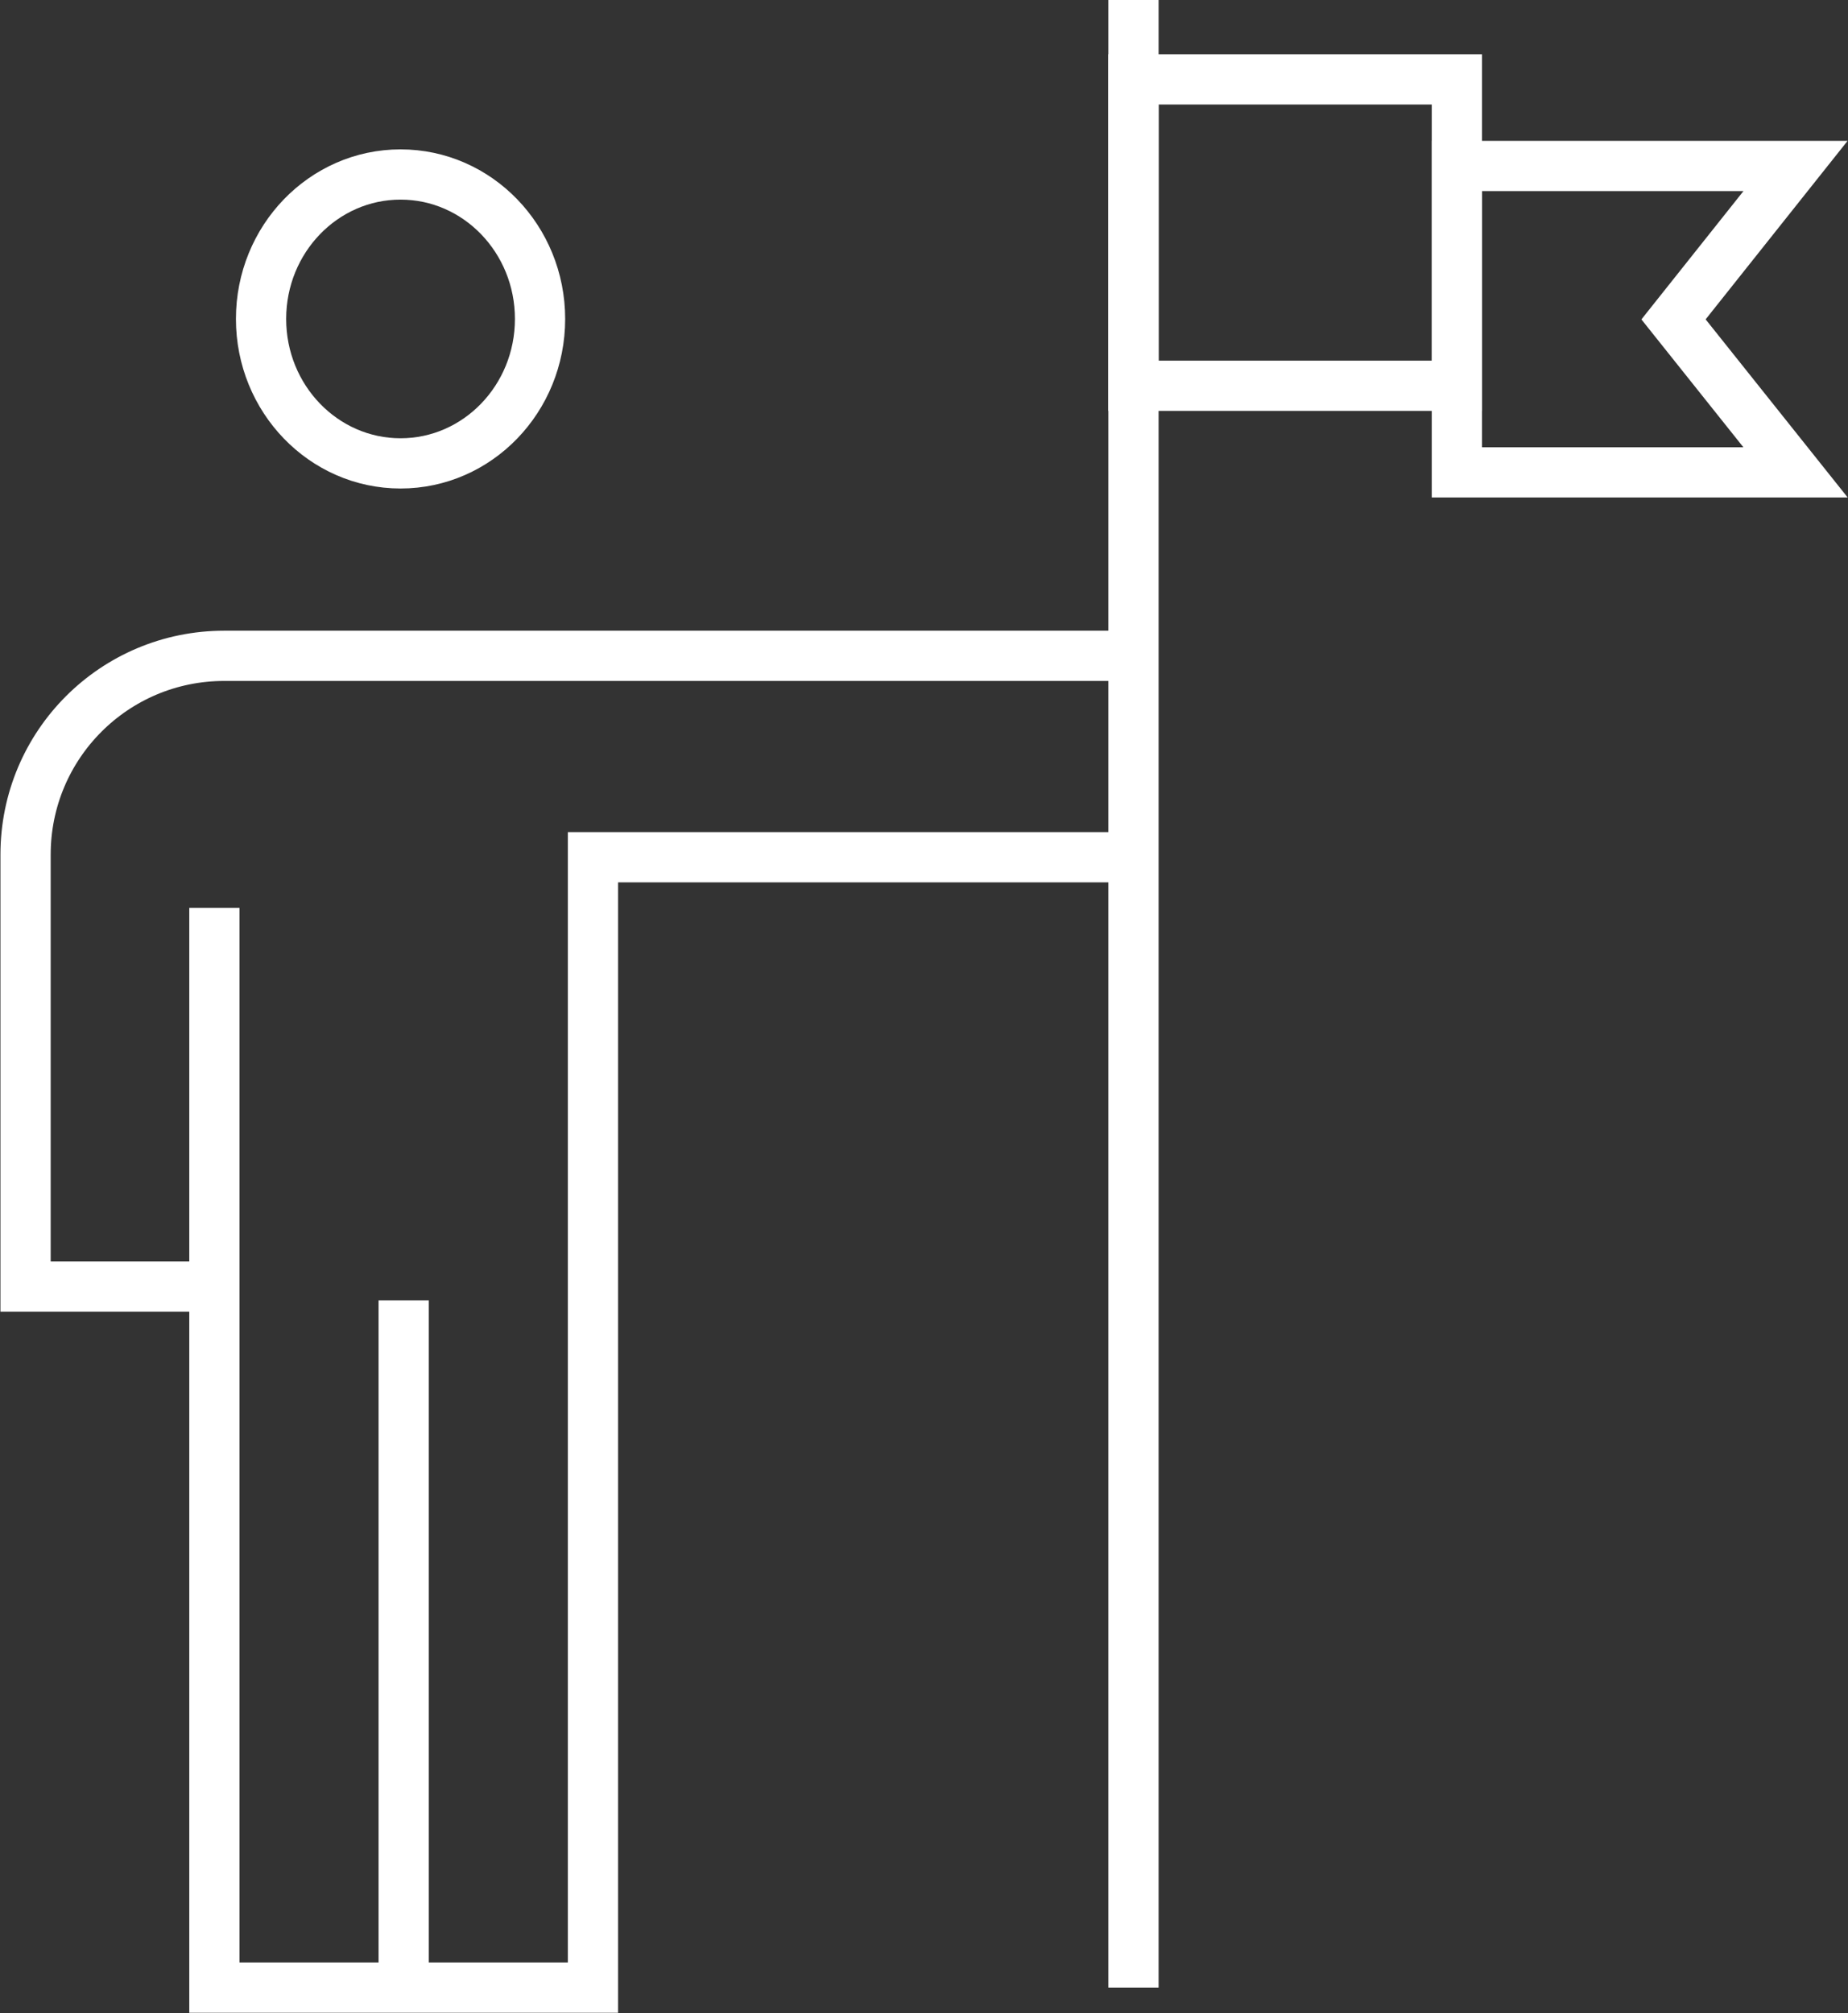
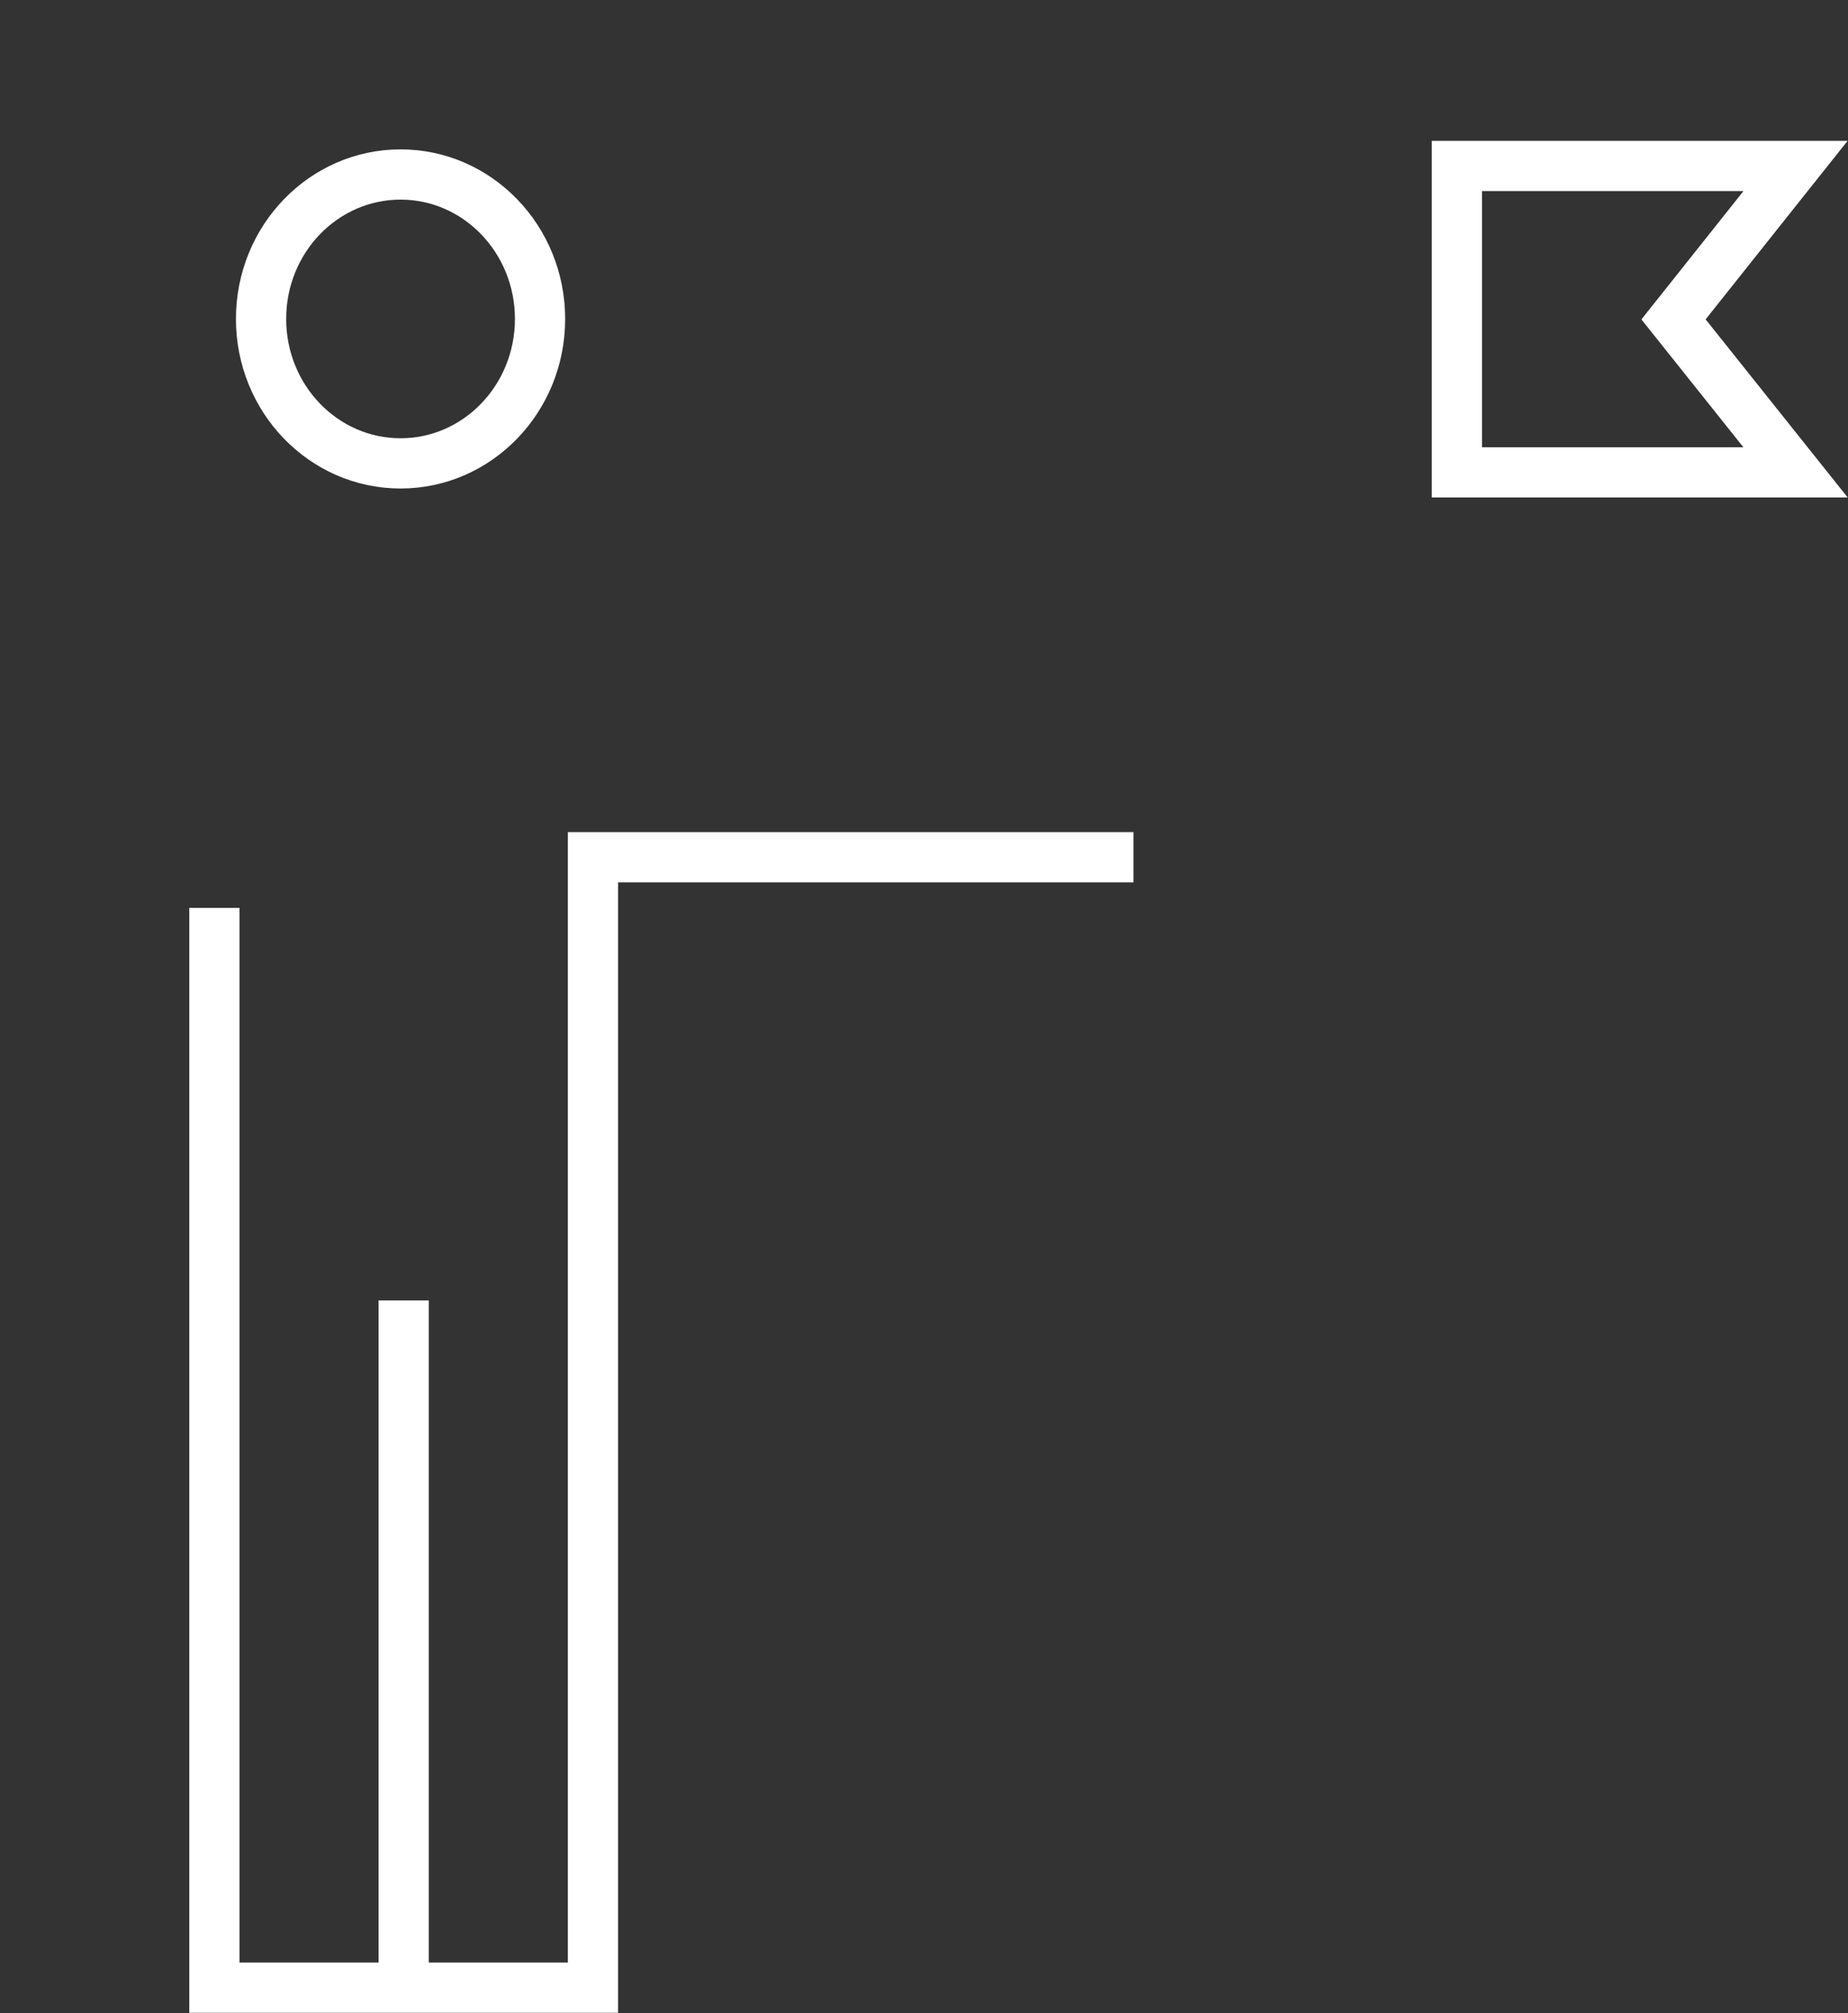
<svg xmlns="http://www.w3.org/2000/svg" id="Layer_2" viewBox="0 0 41.2 44.88">
  <rect x="0" y="0" width="41.2" height="44.88" fill="#333333" stroke="none" />
  <defs>
    <style>
      .cls-1 {
        fill: none;
        stroke: #fff;
        stroke-miterlimit: 10;
        stroke-width: 1.12px;
      }
    </style>
  </defs>
  <g id="pictos">
    <g>
      <g>
-         <line class="cls-1" x1="25.27" x2="25.27" y2="44.31" />
        <g>
-           <rect class="cls-1" x="25.27" y="1.77" width="7.21" height="6.83" />
          <polygon class="cls-1" points="40.03 10.53 32.48 10.53 32.48 3.7 40.03 3.7 37.31 7.12 40.03 10.53" />
        </g>
        <g>
-           <path class="cls-1" d="M25.27,14.62H5c-2.45,0-4.43,1.98-4.43,4.43v9.63s4.22,0,4.22,0" />
          <line class="cls-1" x1="9" y1="28.99" x2="9" y2="44.31" />
          <polyline class="cls-1" points="4.78 20.24 4.78 44.31 13.22 44.31 13.22 19.11 25.27 19.11" />
        </g>
      </g>
      <ellipse class="cls-1" cx="8.93" cy="7.11" rx="3.11" ry="3.22" />
    </g>
  </g>
</svg>